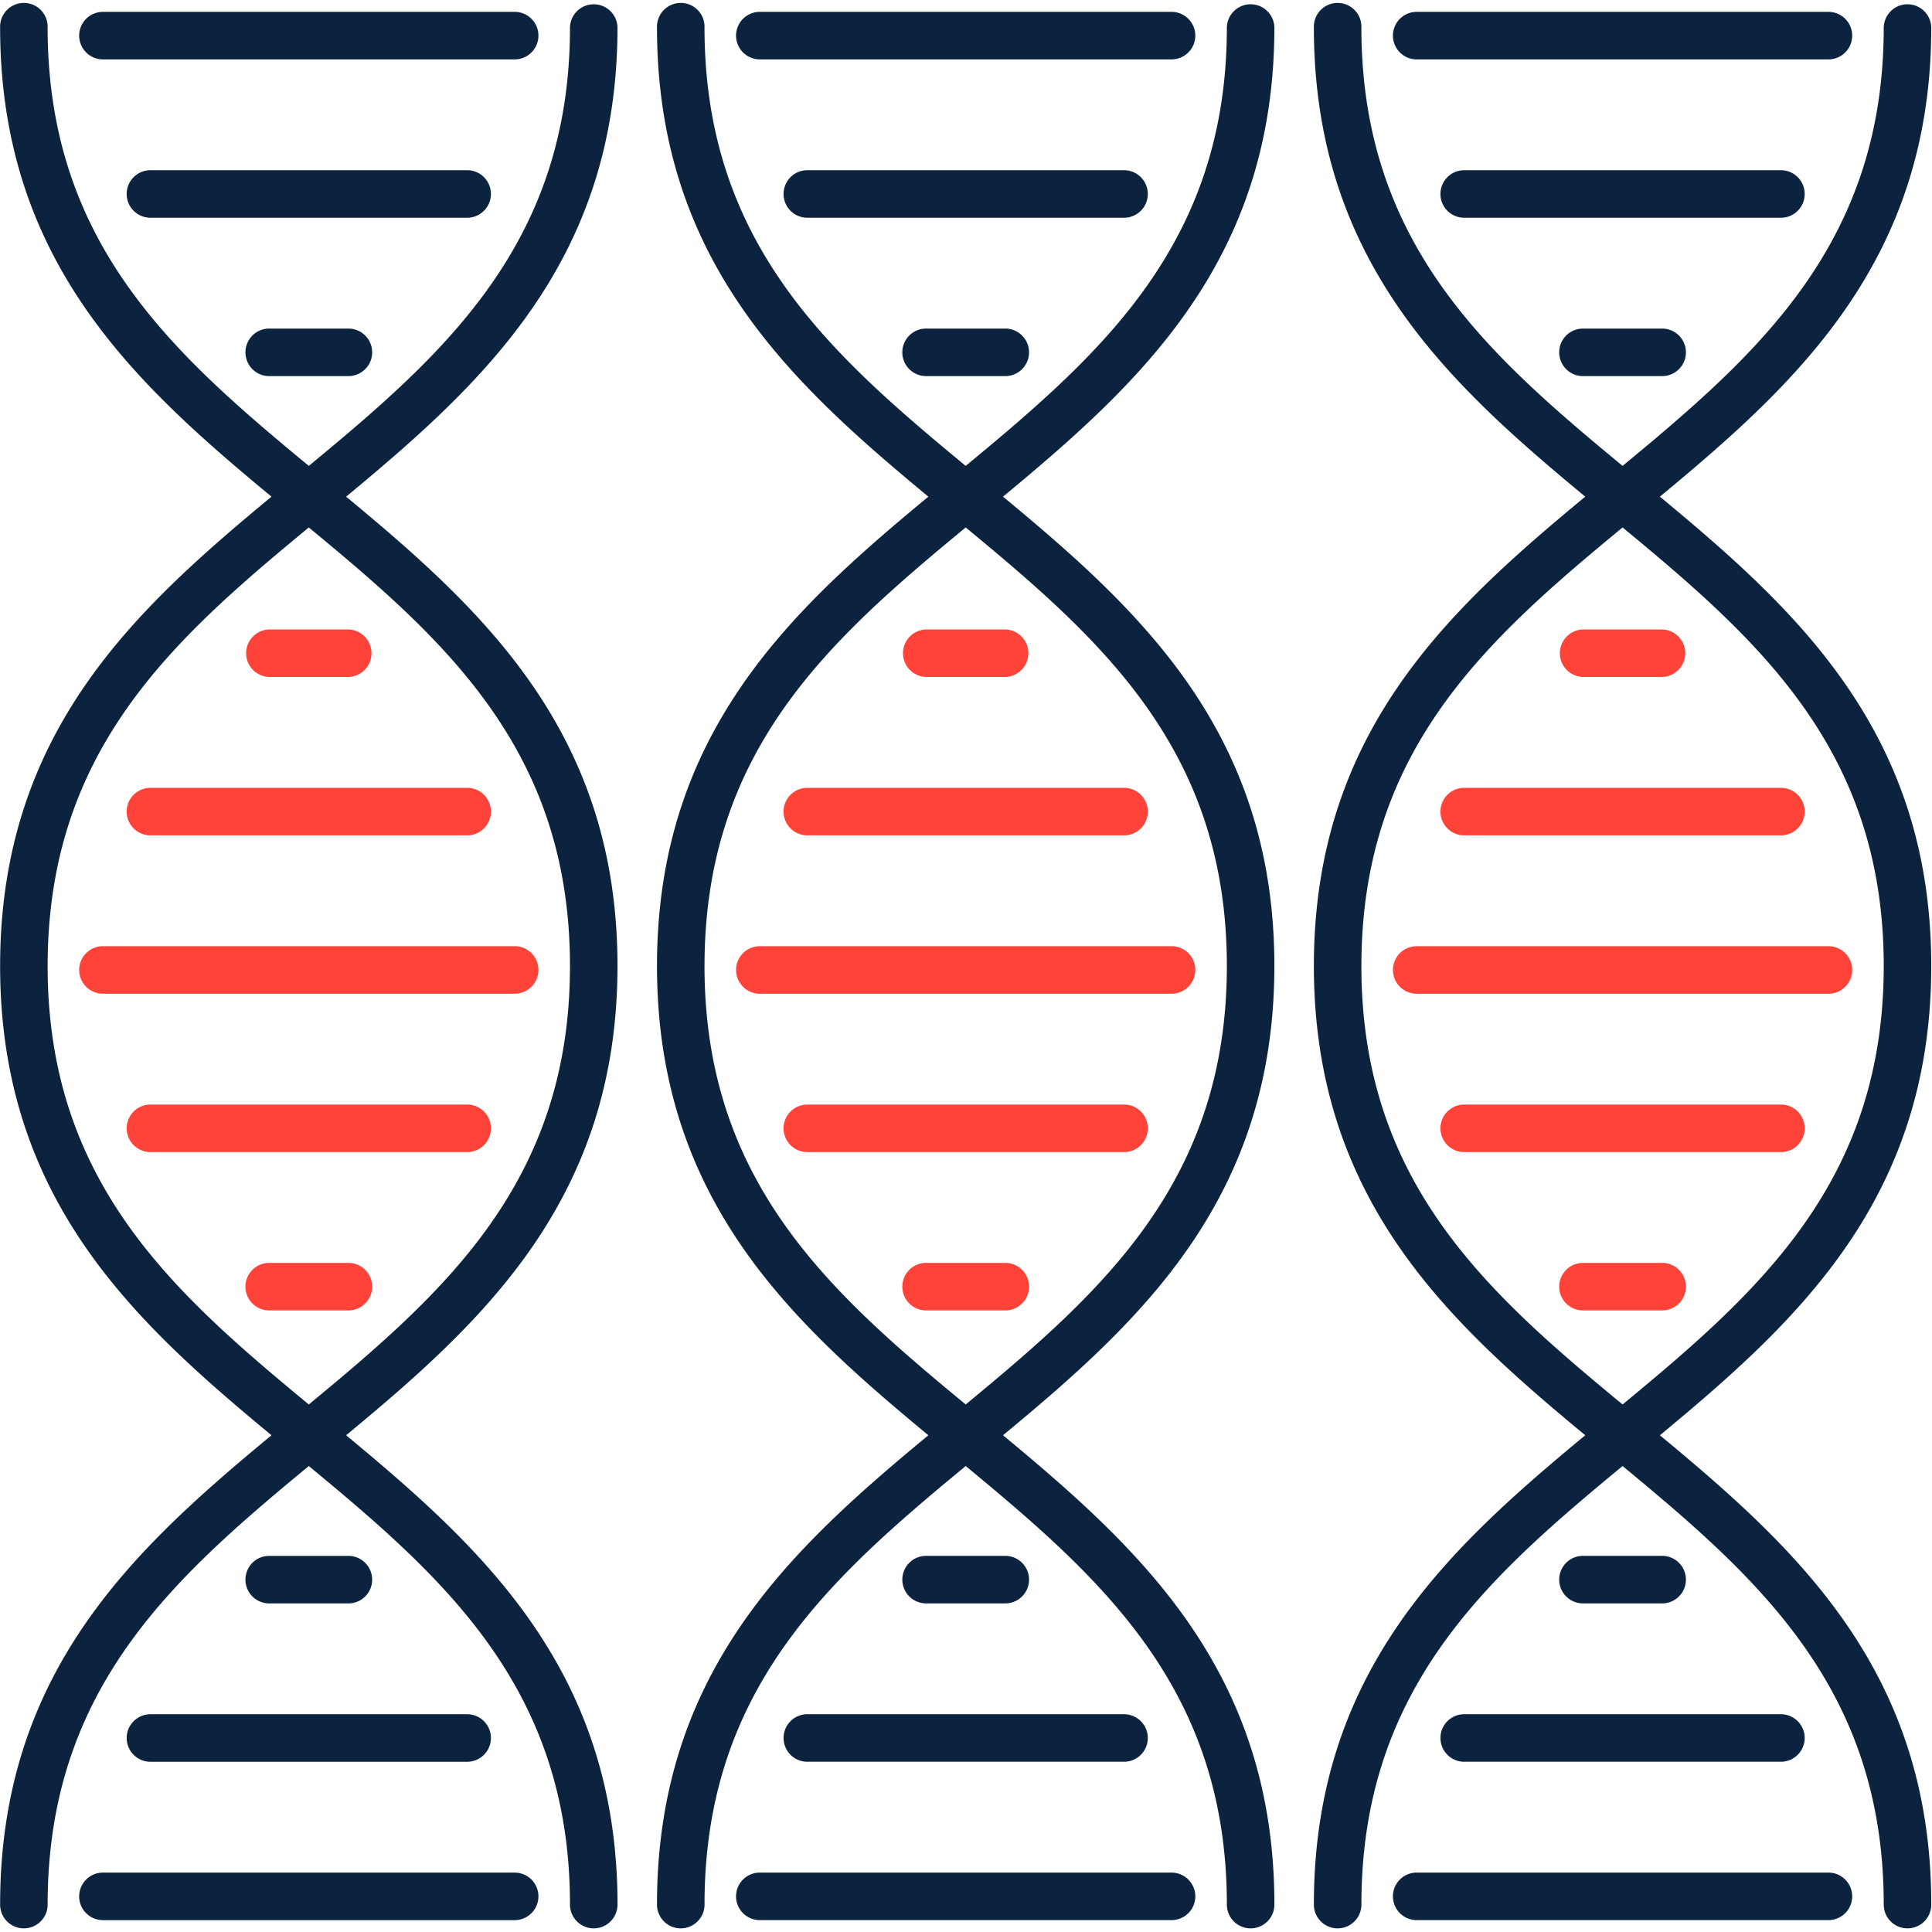
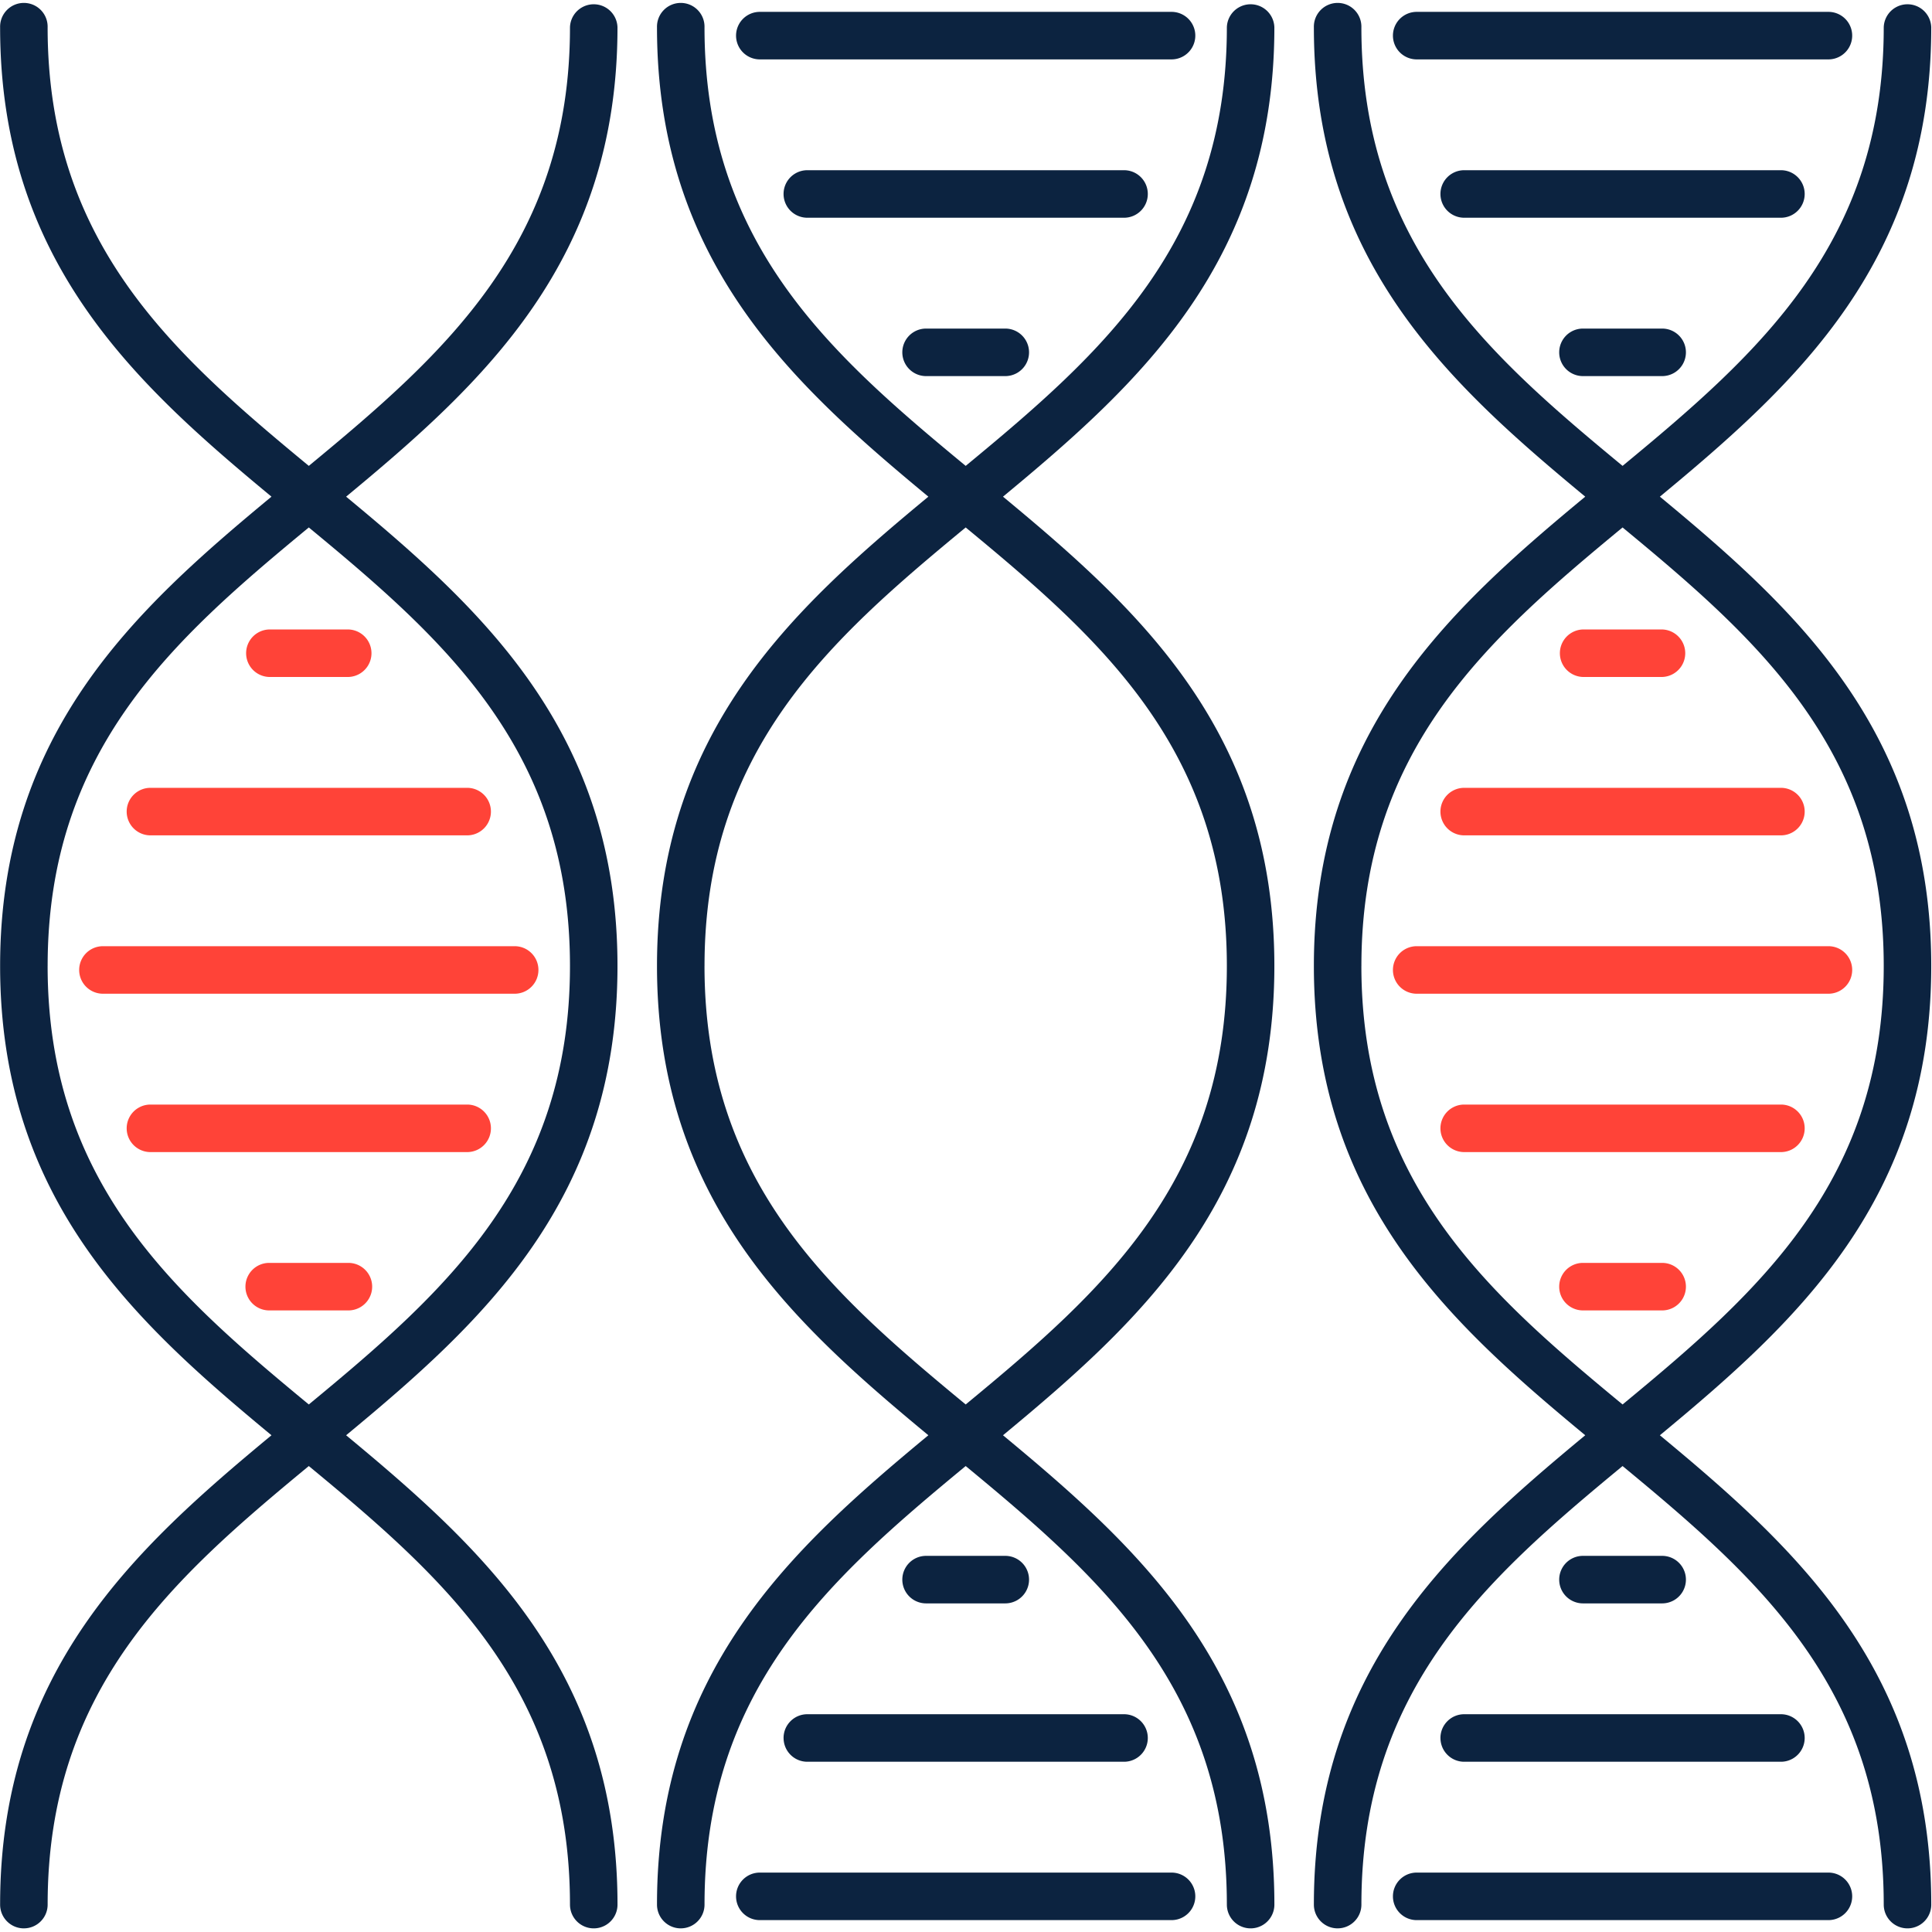
<svg xmlns="http://www.w3.org/2000/svg" width="100" height="100">
  <g fill="none" fill-rule="evenodd">
    <path fill="#0C2340" fill-rule="nonzero" d="M69.236 99.811c.679 0 1.23-.55 1.23-1.229 0-11.153 6.458-16.87 13.518-22.7 7.056 5.827 13.518 11.544 13.518 22.7a1.23 1.23 0 002.46 0c0-12.072-6.952-18.416-14.047-24.293 7.093-5.872 14.046-12.217 14.046-24.291S93.008 31.58 85.915 25.707c7.093-5.873 14.046-12.217 14.046-24.291a1.23 1.23 0 00-2.459 0c0 11.155-6.461 16.872-13.518 22.698-7.057-5.826-13.519-11.543-13.519-22.698a1.23 1.23 0 10-2.459 0c0 12.074 6.953 18.418 14.046 24.291-7.093 5.873-14.046 12.217-14.046 24.291s6.95 18.415 14.046 24.291c-7.091 5.873-14.046 12.218-14.046 24.293 0 .679.55 1.23 1.23 1.23zm1.23-49.813c0-11.155 6.46-16.872 13.518-22.697 7.057 5.825 13.518 11.542 13.518 22.697 0 11.152-6.458 16.869-13.518 22.697-7.057-5.825-13.519-11.542-13.519-22.697z" />
    <path fill="#FF4338" d="M95.869 50.205c0-.68-.55-1.23-1.23-1.23H73.328a1.23 1.23 0 000 2.46h21.311c.68 0 1.23-.551 1.23-1.23zm-20.082-6.967H92.18a1.23 1.23 0 000-2.46H75.787a1.23 1.23 0 000 2.46zM93.41 58.402c0-.68-.55-1.23-1.23-1.23H75.787a1.23 1.23 0 000 2.46H92.18c.68 0 1.23-.551 1.23-1.23zM81.934 35.04h4.099a1.23 1.23 0 000-2.459h-4.099a1.23 1.23 0 000 2.459zm4.099 32.787a1.23 1.23 0 000-2.46h-4.099a1.23 1.23 0 100 2.46h4.099z" />
    <path fill="#0C2340" d="M73.328 3.074h21.311a1.23 1.23 0 000-2.46H73.328a1.23 1.23 0 000 2.46zM93.41 10.04c0-.68-.55-1.23-1.23-1.23H75.787a1.23 1.23 0 100 2.46H92.18c.68 0 1.23-.551 1.23-1.23zm-11.476 6.967a1.23 1.23 0 000 2.46h4.099a1.23 1.23 0 000-2.46h-4.099zm-9.836 81.148c0 .679.55 1.23 1.23 1.23h21.311a1.23 1.23 0 000-2.46H73.328c-.68 0-1.23.55-1.23 1.23zm2.46-8.197c0 .68.55 1.23 1.229 1.23H92.18a1.23 1.23 0 000-2.46H75.787c-.68 0-1.23.551-1.23 1.23zm11.475-6.967a1.23 1.23 0 000-2.46h-4.099a1.23 1.23 0 000 2.46h4.099z" />
    <path fill="#0C2340" fill-rule="nonzero" d="M35.236 99.811c.679 0 1.23-.55 1.23-1.229 0-11.153 6.458-16.87 13.518-22.7 7.056 5.827 13.518 11.544 13.518 22.7a1.23 1.23 0 002.46 0c0-12.072-6.952-18.416-14.047-24.293 7.093-5.872 14.046-12.217 14.046-24.291S59.008 31.58 51.915 25.707c7.093-5.873 14.046-12.217 14.046-24.291a1.23 1.23 0 00-2.459 0c0 11.155-6.461 16.872-13.518 22.698-7.057-5.826-13.519-11.543-13.519-22.698a1.23 1.23 0 10-2.459 0c0 12.074 6.953 18.418 14.046 24.291-7.093 5.873-14.046 12.217-14.046 24.291s6.95 18.415 14.046 24.291c-7.091 5.873-14.046 12.218-14.046 24.293 0 .679.55 1.23 1.23 1.23zm1.23-49.813c0-11.155 6.46-16.872 13.518-22.697 7.057 5.825 13.518 11.542 13.518 22.697 0 11.152-6.458 16.869-13.518 22.697-7.057-5.825-13.519-11.542-13.519-22.697z" />
-     <path fill="#FF4338" d="M61.869 50.205c0-.68-.55-1.23-1.23-1.23H39.328a1.23 1.23 0 000 2.46h21.311c.68 0 1.23-.551 1.23-1.23zm-20.082-6.967H58.18a1.23 1.23 0 000-2.46H41.787a1.23 1.23 0 000 2.46zM59.41 58.402c0-.68-.55-1.23-1.23-1.23H41.787a1.23 1.23 0 000 2.46H58.18c.68 0 1.23-.551 1.23-1.23zM47.934 35.04h4.099a1.23 1.23 0 000-2.459h-4.099a1.23 1.23 0 000 2.459zm4.099 32.787a1.23 1.23 0 000-2.46h-4.099a1.23 1.23 0 100 2.46h4.099z" />
    <path fill="#0C2340" d="M39.328 3.074h21.311a1.23 1.23 0 000-2.46H39.328a1.23 1.23 0 000 2.46zM59.41 10.04c0-.68-.55-1.23-1.23-1.23H41.787a1.23 1.23 0 100 2.46H58.18c.68 0 1.23-.551 1.23-1.23zm-11.476 6.967a1.23 1.23 0 000 2.46h4.099a1.23 1.23 0 000-2.46h-4.099zm-9.836 81.148c0 .679.55 1.23 1.23 1.23h21.311a1.23 1.23 0 000-2.46H39.328c-.68 0-1.23.55-1.23 1.23zm2.46-8.197c0 .68.55 1.23 1.229 1.23H58.18a1.23 1.23 0 000-2.46H41.787c-.68 0-1.23.551-1.23 1.23zm11.475-6.967a1.23 1.23 0 000-2.46h-4.099a1.23 1.23 0 000 2.46h4.099z" />
    <path fill="#0C2340" fill-rule="nonzero" d="M1.236 99.811c.679 0 1.23-.55 1.23-1.229 0-11.153 6.458-16.87 13.518-22.7 7.056 5.827 13.518 11.544 13.518 22.7a1.23 1.23 0 002.46 0c0-12.072-6.952-18.416-14.047-24.293 7.093-5.872 14.046-12.217 14.046-24.291S25.008 31.58 17.915 25.707c7.093-5.873 14.046-12.217 14.046-24.291a1.23 1.23 0 00-2.459 0c0 11.155-6.461 16.872-13.518 22.698C8.927 18.288 2.465 12.57 2.465 1.416a1.23 1.23 0 10-2.459 0c0 12.074 6.953 18.418 14.046 24.291C6.959 31.58.006 37.924.006 49.998s6.95 18.415 14.046 24.291C6.961 80.162.006 86.507.006 98.582c0 .679.55 1.23 1.23 1.23zm1.23-49.813c0-11.155 6.46-16.872 13.518-22.697 7.057 5.825 13.518 11.542 13.518 22.697 0 11.152-6.458 16.869-13.518 22.697C8.927 66.87 2.465 61.153 2.465 49.998z" />
    <path fill="#FF4338" d="M27.869 50.205c0-.68-.55-1.23-1.23-1.23H5.328a1.23 1.23 0 000 2.46h21.311c.68 0 1.23-.551 1.23-1.23zM7.787 43.238H24.18a1.23 1.23 0 000-2.46H7.787a1.23 1.23 0 000 2.46zM25.41 58.402c0-.68-.55-1.23-1.23-1.23H7.787a1.23 1.23 0 000 2.46H24.18c.68 0 1.23-.551 1.23-1.23zM13.934 35.04h4.099a1.23 1.23 0 000-2.459h-4.099a1.23 1.23 0 000 2.459zm4.099 32.787a1.23 1.23 0 000-2.46h-4.099a1.23 1.23 0 100 2.46h4.099z" />
-     <path fill="#0C2340" d="M5.328 3.074h21.311a1.23 1.23 0 000-2.46H5.328a1.23 1.23 0 000 2.46zM25.41 10.04c0-.68-.55-1.23-1.23-1.23H7.787a1.23 1.23 0 100 2.46H24.18c.68 0 1.23-.551 1.23-1.23zm-11.476 6.967a1.23 1.23 0 000 2.46h4.099a1.23 1.23 0 000-2.46h-4.099zM4.098 98.156c0 .679.55 1.23 1.23 1.23h21.311a1.23 1.23 0 000-2.46H5.328c-.68 0-1.23.55-1.23 1.23zm2.46-8.197c0 .68.55 1.23 1.229 1.23H24.18a1.23 1.23 0 000-2.46H7.787c-.68 0-1.23.551-1.23 1.23zm11.475-6.967a1.23 1.23 0 000-2.46h-4.099a1.23 1.23 0 000 2.46h4.099z" />
  </g>
</svg>